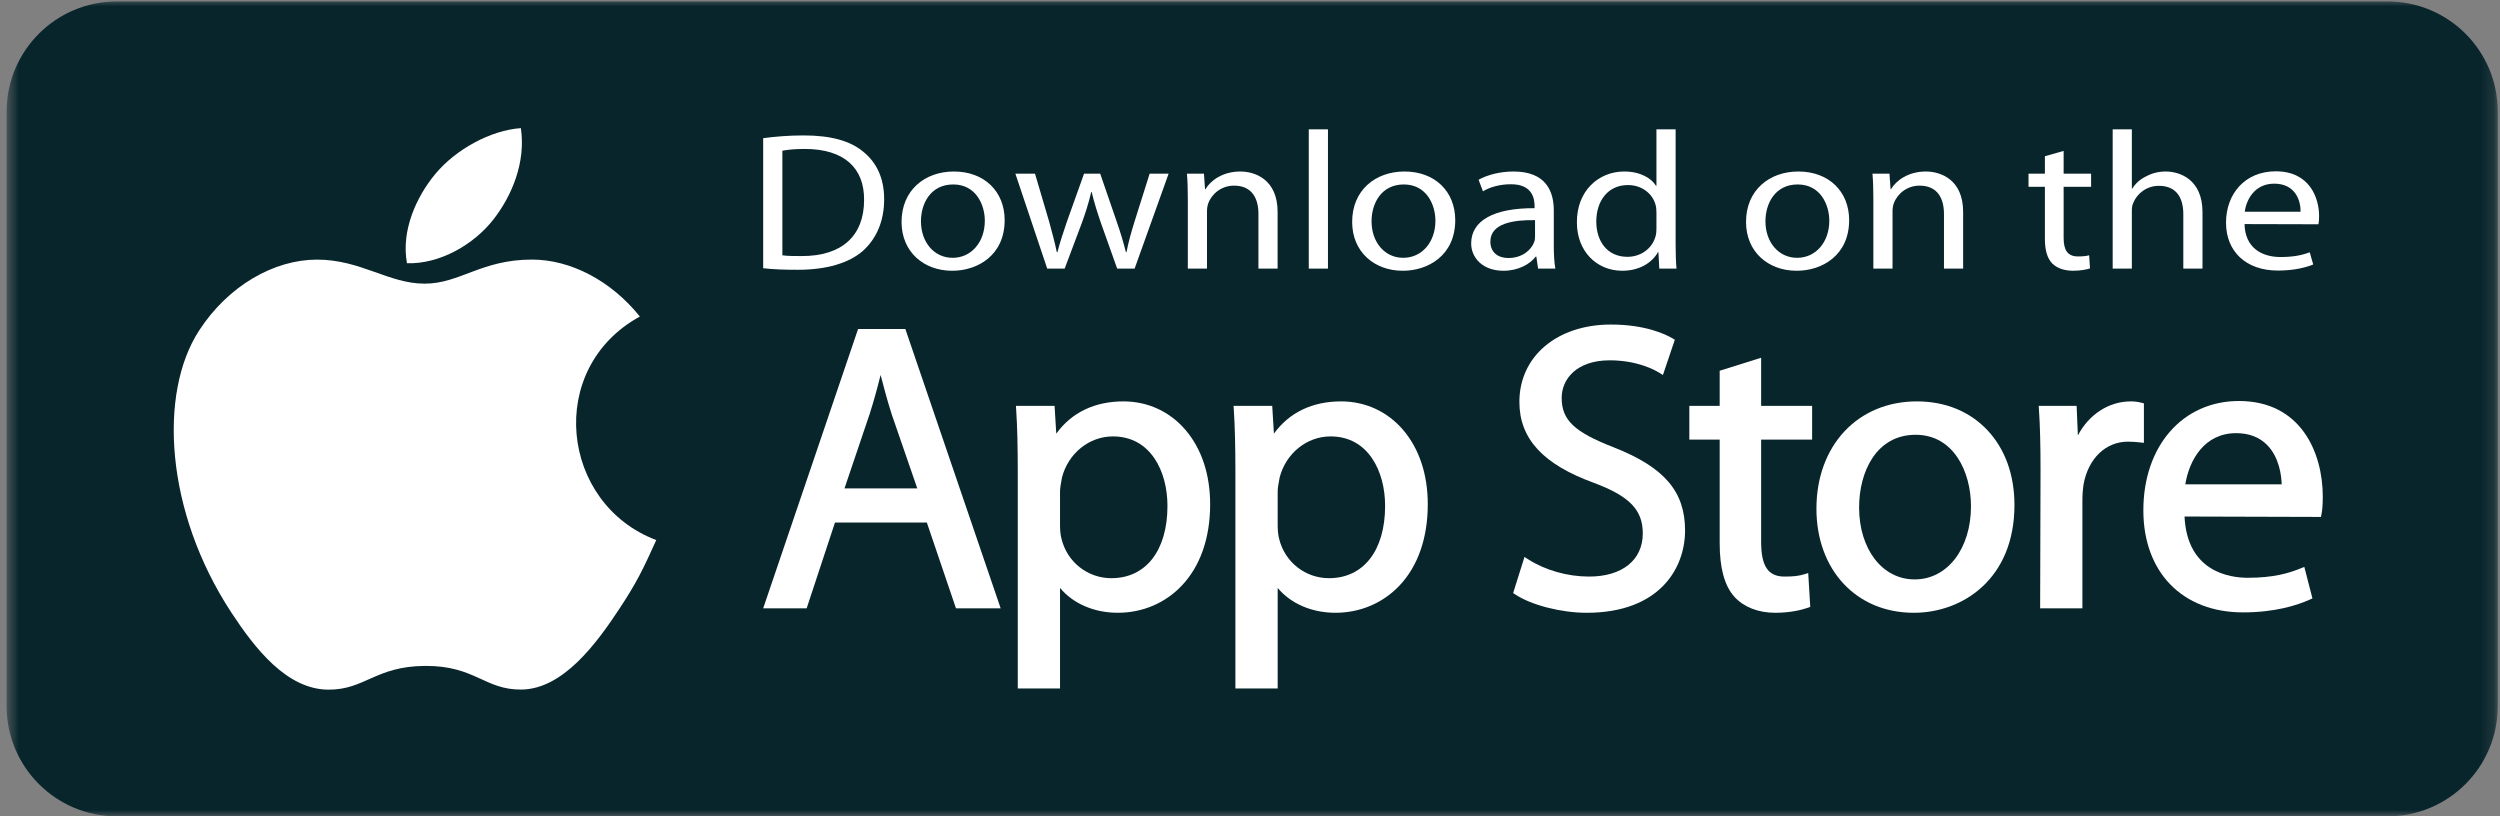
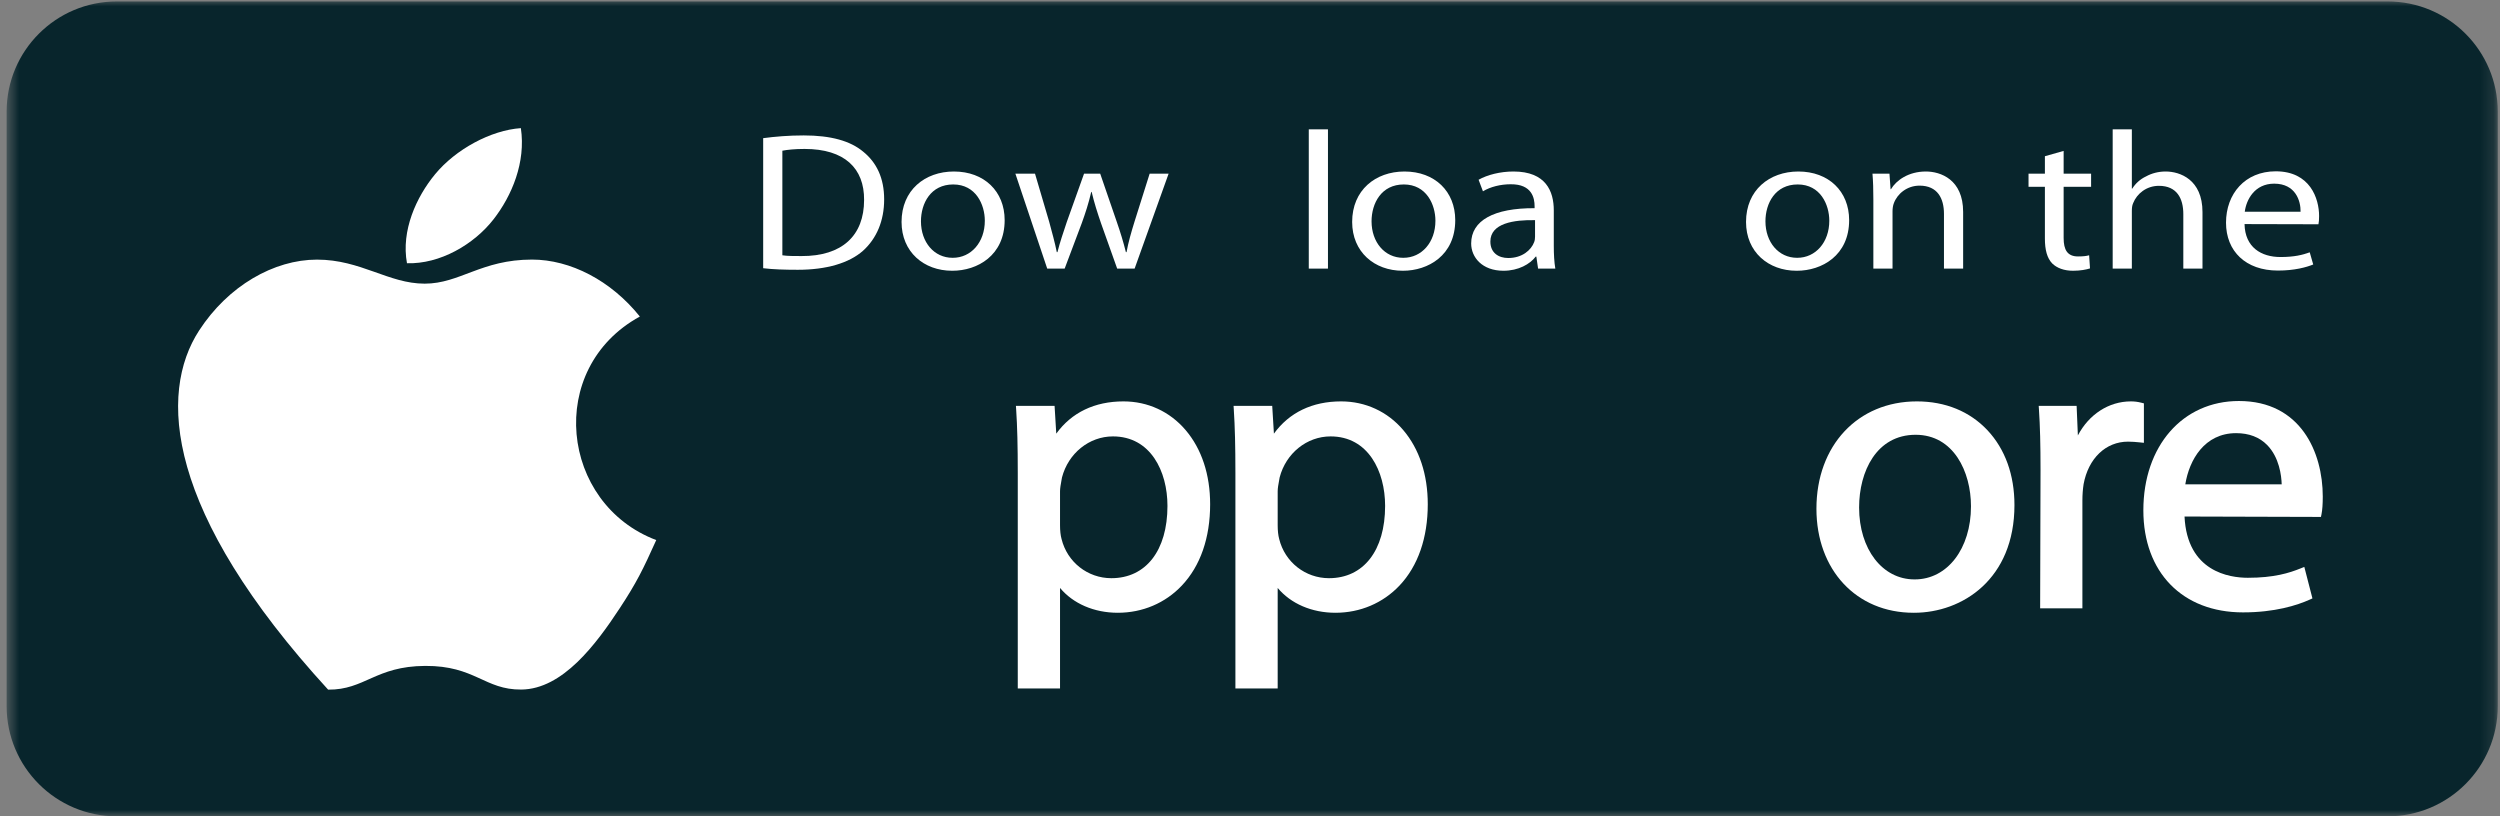
<svg xmlns="http://www.w3.org/2000/svg" width="196" height="64" viewBox="0 0 196 64" fill="none">
  <rect x="0" y="0" width="196" height="64" fill="#808080" stroke="none" />
  <g id="Group 3">
    <g id="Clip path group">
      <mask id="mask0_122_1058" style="mask-type:luminance" maskUnits="userSpaceOnUse" x="0" y="0" width="196" height="64">
        <g id="clip25">
          <path id="Vector" d="M0.52 0H195.825V64H0.52V0Z" fill="white" />
        </g>
      </mask>
      <g mask="url(#mask0_122_1058)">
        <g id="Group">
          <path id="Vector_2" d="M195.824 55.365C195.824 60.132 191.96 64 187.193 64H9.154C4.386 64 0.52 60.132 0.52 55.365V8.746C0.52 3.981 4.386 0.114 9.154 0.114H187.193C191.96 0.114 195.824 3.981 195.824 8.746V55.365Z" fill="#08252C" />
        </g>
      </g>
    </g>
-     <path id="Vector_3" d="M51.45 42.342C50.416 44.635 49.922 45.657 48.59 47.682C46.732 50.51 44.115 54.032 40.871 54.061C37.989 54.087 37.248 52.185 33.336 52.207C29.426 52.228 28.608 54.094 25.725 54.068C22.481 54.039 20.001 50.858 18.144 48.032C12.95 40.125 12.406 30.845 15.61 25.913C17.887 22.406 21.477 20.354 24.855 20.354C28.293 20.354 30.454 22.239 33.295 22.239C36.053 22.239 37.733 20.351 41.708 20.351C44.713 20.351 47.896 21.986 50.164 24.816C42.733 28.888 43.939 39.505 51.45 42.342Z" fill="white" />
+     <path id="Vector_3" d="M51.45 42.342C50.416 44.635 49.922 45.657 48.59 47.682C46.732 50.51 44.115 54.032 40.871 54.061C37.989 54.087 37.248 52.185 33.336 52.207C29.426 52.228 28.608 54.094 25.725 54.068C12.95 40.125 12.406 30.845 15.61 25.913C17.887 22.406 21.477 20.354 24.855 20.354C28.293 20.354 30.454 22.239 33.295 22.239C36.053 22.239 37.733 20.351 41.708 20.351C44.713 20.351 47.896 21.986 50.164 24.816C42.733 28.888 43.939 39.505 51.45 42.342Z" fill="white" />
    <path id="Vector_4" d="M38.694 17.193C40.136 15.34 41.234 12.721 40.836 10.046C38.478 10.209 35.718 11.709 34.107 13.665C32.643 15.442 31.436 18.077 31.907 20.638C34.481 20.717 37.147 19.178 38.694 17.193Z" fill="white" />
-     <path id="Vector_5" d="M69.039 29.394C69.29 30.371 69.561 31.386 69.91 32.483L71.915 38.29H66.208L68.185 32.445C68.486 31.499 68.773 30.474 69.039 29.394ZM67.274 25.793L59.833 47.694H63.241L65.462 40.969H72.665L74.949 47.694H78.452L70.979 25.793H67.274Z" fill="white" />
    <path id="Vector_6" d="M87.253 34.214C90.207 34.214 91.529 36.95 91.529 39.661C91.529 43.157 89.843 45.33 87.128 45.33C85.275 45.33 83.671 44.07 83.225 42.255C83.147 41.974 83.106 41.603 83.106 41.183V38.519C83.106 38.278 83.16 37.985 83.212 37.7C83.229 37.611 83.247 37.52 83.26 37.431C83.754 35.536 85.395 34.214 87.253 34.214ZM88.08 31.469C85.822 31.469 84.014 32.34 82.811 33.997L82.679 31.819H79.648L79.667 32.096C79.756 33.453 79.793 34.948 79.793 37.092V53.974H83.106V46.095C84.134 47.325 85.776 48.041 87.636 48.041C89.573 48.041 91.357 47.284 92.657 45.907C94.109 44.373 94.875 42.169 94.875 39.534C94.875 37.206 94.21 35.194 92.949 33.714C91.715 32.266 89.986 31.469 88.08 31.469Z" fill="white" />
    <path id="Vector_7" d="M104.317 34.214C107.27 34.214 108.593 36.95 108.593 39.661C108.593 43.157 106.904 45.33 104.191 45.33C102.339 45.33 100.733 44.07 100.287 42.255C100.211 41.974 100.17 41.603 100.17 41.183V38.519C100.17 38.276 100.224 37.982 100.277 37.697C100.293 37.608 100.309 37.52 100.324 37.431C100.816 35.536 102.457 34.214 104.317 34.214ZM105.142 31.469C102.886 31.469 101.078 32.34 99.875 33.997L99.742 31.819H96.712L96.729 32.096C96.818 33.455 96.856 34.948 96.856 37.092V53.974H100.17V46.095C101.198 47.325 102.839 48.041 104.699 48.041C106.635 48.041 108.42 47.284 109.722 45.907C111.171 44.373 111.937 42.169 111.937 39.534C111.937 37.206 111.272 35.194 110.011 33.714C108.779 32.266 107.049 31.469 105.142 31.469Z" fill="white" />
-     <path id="Vector_8" d="M126.52 35.072C123.427 33.875 122.435 32.933 122.435 31.193C122.435 29.727 123.599 28.249 126.202 28.249C128.349 28.249 129.722 28.996 130.092 29.226L130.373 29.4L131.307 26.635L131.123 26.526C130.567 26.2 128.985 25.444 126.297 25.444C122.071 25.444 119.12 27.938 119.12 31.509C119.12 34.388 120.969 36.401 124.936 37.845C127.748 38.895 128.795 39.971 128.795 41.818C128.795 43.906 127.181 45.203 124.584 45.203C122.892 45.203 121.151 44.71 119.808 43.849L119.52 43.665L118.63 46.495L118.794 46.603C120.044 47.438 122.399 48.042 124.393 48.042C130.089 48.042 132.109 44.57 132.109 41.596C132.109 38.531 130.49 36.638 126.52 35.072Z" fill="white" />
-     <path id="Vector_9" d="M138.073 28.046L134.823 29.067V31.819H132.444V34.467H134.823V42.578C134.823 44.541 135.199 45.914 135.971 46.784C136.711 47.596 137.85 48.042 139.176 48.042C140.429 48.042 141.318 47.795 141.738 47.647L141.924 47.581L141.764 44.928L141.447 45.025C141.027 45.154 140.597 45.203 139.906 45.203C138.622 45.203 138.073 44.39 138.073 42.483V34.467H142.07V31.819H138.073V28.046Z" fill="white" />
    <path id="Vector_10" d="M150.186 34.087C153.168 34.087 154.525 36.992 154.525 39.693C154.525 43.014 152.672 45.425 150.123 45.425H150.091C147.579 45.425 145.754 43.055 145.754 39.788C145.754 36.95 147.125 34.087 150.186 34.087ZM150.282 31.469C145.645 31.469 142.408 34.93 142.408 39.882C142.408 44.687 145.542 48.041 150.028 48.041H150.059C153.852 48.041 157.933 45.399 157.933 39.597C157.933 37.238 157.204 35.212 155.822 33.736C154.431 32.254 152.515 31.469 150.282 31.469Z" fill="white" />
    <path id="Vector_11" d="M168.082 31.624L167.883 31.573C167.592 31.5 167.354 31.469 167.06 31.469C165.325 31.469 163.771 32.49 162.905 34.138L162.807 31.819H159.834L159.853 32.096C159.941 33.408 159.978 34.882 159.978 36.868L159.947 47.694H163.26V39.248C163.26 38.788 163.293 38.354 163.353 37.963C163.725 35.935 165.094 34.625 166.839 34.625C167.178 34.625 167.444 34.653 167.728 34.68L168.082 34.717V31.624Z" fill="white" />
    <path id="Vector_12" d="M175.312 33.959C176.321 33.959 177.139 34.273 177.743 34.887C178.697 35.858 178.864 37.286 178.885 37.972H171.328C171.635 36.058 172.833 33.959 175.312 33.959ZM175.532 31.439C171.121 31.439 168.039 34.963 168.039 40.009C168.039 44.87 171.104 48.011 175.85 48.011C178.344 48.011 180.08 47.463 181.095 47.005L181.295 46.914L180.658 44.446L180.381 44.557C179.479 44.924 178.279 45.298 176.23 45.298C174.791 45.298 171.47 44.825 171.267 40.495L181.962 40.527L182.006 40.315C182.073 39.978 182.105 39.525 182.105 38.931C182.105 35.476 180.384 31.439 175.532 31.439Z" fill="white" />
    <path id="Vector_13" d="M61.337 20.014C61.712 20.075 62.259 20.075 62.841 20.075C66.019 20.09 67.745 18.475 67.745 15.676C67.762 13.2 66.224 11.677 63.08 11.677C62.312 11.677 61.73 11.74 61.337 11.816V20.014ZM59.833 10.832C60.756 10.709 61.832 10.617 63.011 10.617C65.147 10.617 66.668 11.048 67.677 11.893C68.72 12.738 69.318 13.954 69.318 15.631C69.318 17.321 68.72 18.706 67.66 19.66C66.566 20.628 64.789 21.151 62.55 21.151C61.474 21.151 60.603 21.12 59.833 21.028V10.832Z" fill="white" />
    <path id="Vector_14" d="M74.698 20.212C76.134 20.212 77.21 18.997 77.21 17.306C77.21 16.044 76.51 14.461 74.733 14.461C72.972 14.461 72.203 15.938 72.203 17.352C72.203 18.982 73.228 20.212 74.682 20.212H74.698ZM74.647 21.227C72.425 21.227 70.682 19.752 70.682 17.399C70.682 14.907 72.512 13.446 74.784 13.446C77.159 13.446 78.765 14.999 78.765 17.26C78.765 20.028 76.63 21.227 74.664 21.227H74.647Z" fill="white" />
    <path id="Vector_15" d="M81.144 13.614L82.255 17.384C82.477 18.213 82.7 18.997 82.853 19.768H82.904C83.092 19.013 83.365 18.213 83.638 17.399L84.99 13.614H86.255L87.536 17.337C87.843 18.213 88.082 19.013 88.27 19.768H88.321C88.458 19.013 88.681 18.229 88.954 17.352L90.133 13.614H91.62L88.954 21.059H87.587L86.322 17.507C86.032 16.66 85.793 15.922 85.586 15.046H85.553C85.348 15.938 85.092 16.722 84.801 17.521L83.469 21.059H82.102L79.605 13.614H81.144Z" fill="white" />
-     <path id="Vector_16" d="M93.125 15.631C93.125 14.845 93.107 14.231 93.056 13.614H94.389L94.474 14.831H94.508C94.919 14.138 95.875 13.446 97.243 13.446C98.388 13.446 100.164 14.062 100.164 16.615V21.059H98.661V16.767C98.661 15.568 98.165 14.554 96.747 14.554C95.773 14.554 95.004 15.185 94.73 15.938C94.663 16.106 94.628 16.353 94.628 16.568V21.059H93.125V15.631Z" fill="white" />
    <path id="Vector_17" d="M102.608 10.14H104.112V21.059H102.608V10.14Z" fill="white" />
    <path id="Vector_18" d="M110.025 20.212C111.461 20.212 112.537 18.997 112.537 17.306C112.537 16.044 111.836 14.461 110.06 14.461C108.299 14.461 107.53 15.938 107.53 17.352C107.53 18.982 108.555 20.212 110.009 20.212H110.025ZM109.973 21.227C107.752 21.227 106.009 19.752 106.009 17.399C106.009 14.907 107.837 13.446 110.111 13.446C112.486 13.446 114.091 14.999 114.091 17.26C114.091 20.028 111.956 21.227 109.991 21.227H109.973Z" fill="white" />
    <path id="Vector_19" d="M120.347 17.26C118.706 17.229 116.845 17.491 116.845 18.937C116.845 19.829 117.494 20.228 118.246 20.228C119.34 20.228 120.04 19.613 120.278 18.982C120.331 18.845 120.347 18.69 120.347 18.552V17.26ZM121.817 19.275C121.817 19.921 121.85 20.55 121.937 21.059H120.586L120.45 20.12H120.398C119.954 20.705 119.049 21.227 117.87 21.227C116.196 21.227 115.34 20.167 115.34 19.089C115.34 17.29 117.117 16.306 120.312 16.322V16.167C120.312 15.553 120.125 14.43 118.433 14.446C117.646 14.446 116.845 14.645 116.263 14.999L115.921 14.092C116.605 13.708 117.613 13.446 118.655 13.446C121.201 13.446 121.817 14.999 121.817 16.492V19.275Z" fill="white" />
-     <path id="Vector_20" d="M129.865 16.645C129.865 16.46 129.849 16.245 129.797 16.061C129.576 15.215 128.756 14.508 127.628 14.508C126.072 14.508 125.149 15.737 125.149 17.368C125.149 18.89 125.987 20.135 127.593 20.135C128.602 20.135 129.525 19.52 129.797 18.522C129.849 18.336 129.865 18.152 129.865 17.937V16.645ZM131.369 10.14V19.136C131.369 19.797 131.388 20.55 131.437 21.059H130.088L130.02 19.768H129.985C129.525 20.597 128.533 21.227 127.184 21.227C125.183 21.227 123.629 19.706 123.629 17.444C123.611 14.952 125.338 13.446 127.337 13.446C128.62 13.446 129.474 13.984 129.832 14.569H129.865V10.14H131.369Z" fill="white" />
    <path id="Vector_21" d="M140.906 20.212C142.341 20.212 143.417 18.997 143.417 17.306C143.417 16.044 142.718 14.461 140.94 14.461C139.179 14.461 138.411 15.938 138.411 17.352C138.411 18.982 139.436 20.212 140.888 20.212H140.906ZM140.853 21.227C138.632 21.227 136.889 19.752 136.889 17.399C136.889 14.907 138.718 13.446 140.991 13.446C143.367 13.446 144.973 14.999 144.973 17.26C144.973 20.028 142.836 21.227 140.872 21.227H140.853Z" fill="white" />
    <path id="Vector_22" d="M146.871 15.631C146.871 14.845 146.853 14.231 146.802 13.614H148.134L148.221 14.831H148.254C148.665 14.138 149.621 13.446 150.989 13.446C152.134 13.446 153.91 14.062 153.91 16.615V21.059H152.407V16.767C152.407 15.568 151.911 14.554 150.493 14.554C149.519 14.554 148.75 15.185 148.476 15.938C148.408 16.106 148.374 16.353 148.374 16.568V21.059H146.871V15.631Z" fill="white" />
    <path id="Vector_23" d="M161.789 11.832V13.614H163.942V14.645H161.789V18.659C161.789 19.582 162.08 20.105 162.917 20.105C163.326 20.105 163.566 20.075 163.788 20.013L163.857 21.043C163.566 21.135 163.106 21.227 162.524 21.227C161.823 21.227 161.259 21.012 160.9 20.66C160.489 20.243 160.32 19.582 160.32 18.706V14.645H159.037V13.614H160.32V12.247L161.789 11.832Z" fill="white" />
    <path id="Vector_24" d="M165.634 10.14H167.137V14.784H167.172C167.411 14.399 167.786 14.046 168.25 13.831C168.693 13.585 169.222 13.446 169.787 13.446C170.897 13.446 172.675 14.062 172.675 16.629V21.059H171.172V16.783C171.172 15.568 170.676 14.569 169.257 14.569C168.284 14.569 167.532 15.185 167.241 15.922C167.155 16.106 167.137 16.306 167.137 16.568V21.059H165.634V10.14Z" fill="white" />
    <path id="Vector_25" d="M180.365 16.599C180.381 15.752 179.972 14.399 178.298 14.399C176.759 14.399 176.11 15.661 175.99 16.599H180.365ZM175.972 17.568C176.008 19.398 177.29 20.151 178.793 20.151C179.87 20.151 180.536 19.983 181.083 19.782L181.357 20.736C180.826 20.951 179.903 21.212 178.589 21.212C176.059 21.212 174.52 19.69 174.52 17.46C174.52 15.199 176.008 13.431 178.416 13.431C181.117 13.431 181.817 15.568 181.817 16.936C181.817 17.214 181.801 17.429 181.766 17.583L175.972 17.568Z" fill="white" />
  </g>
</svg>